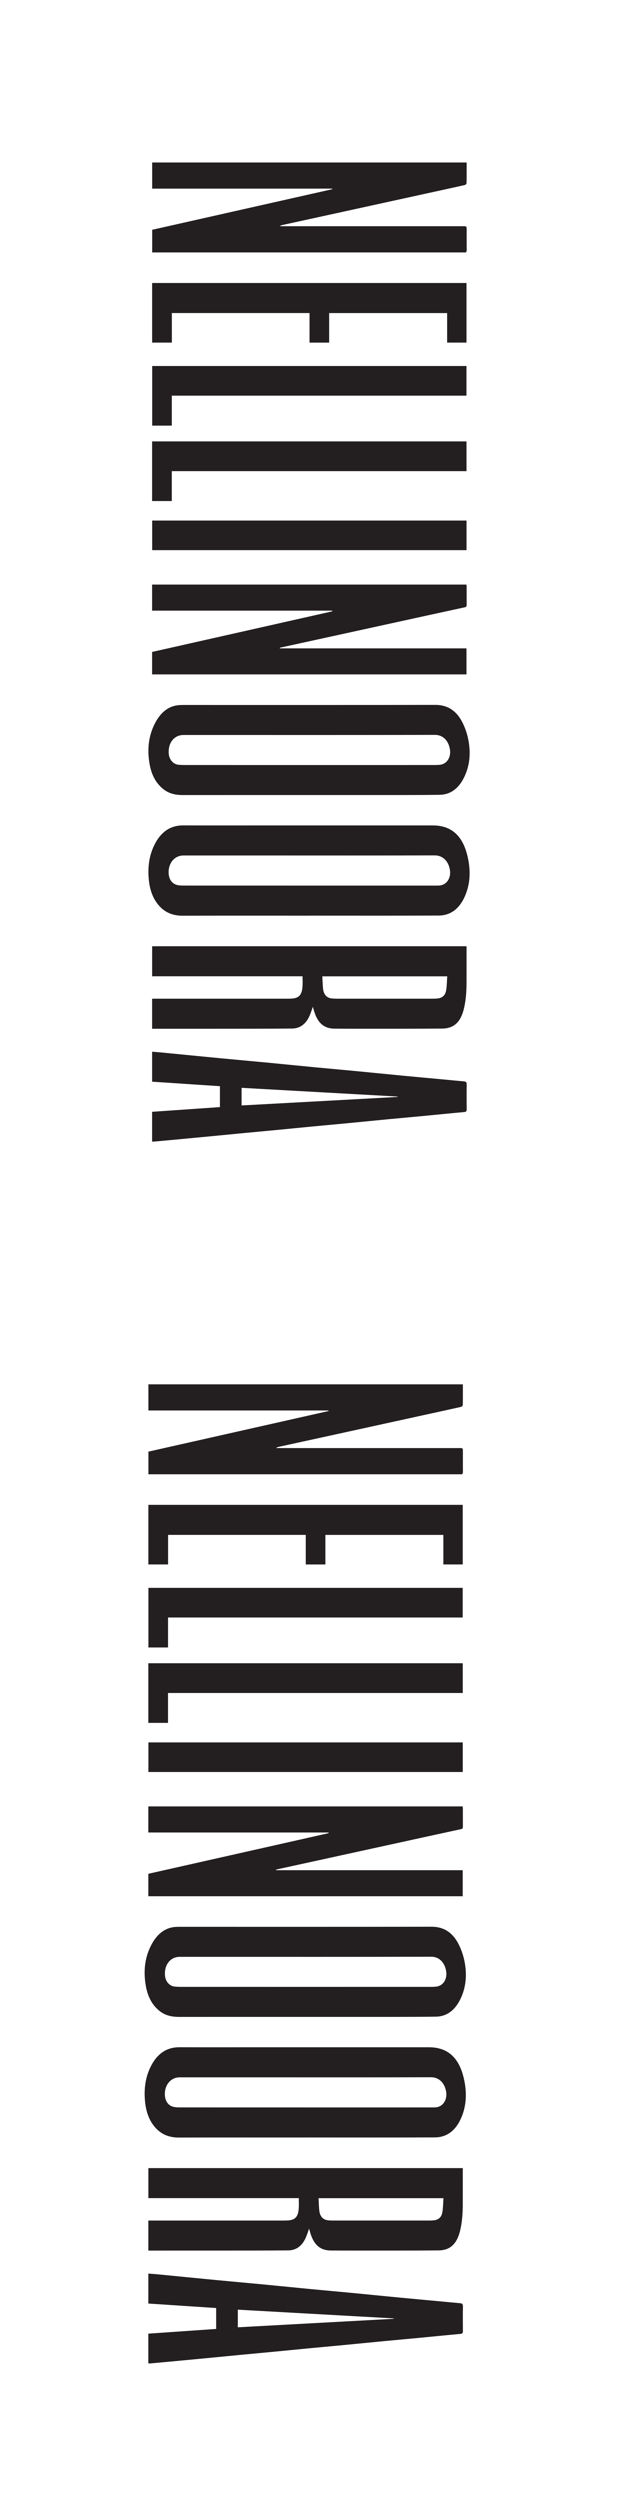
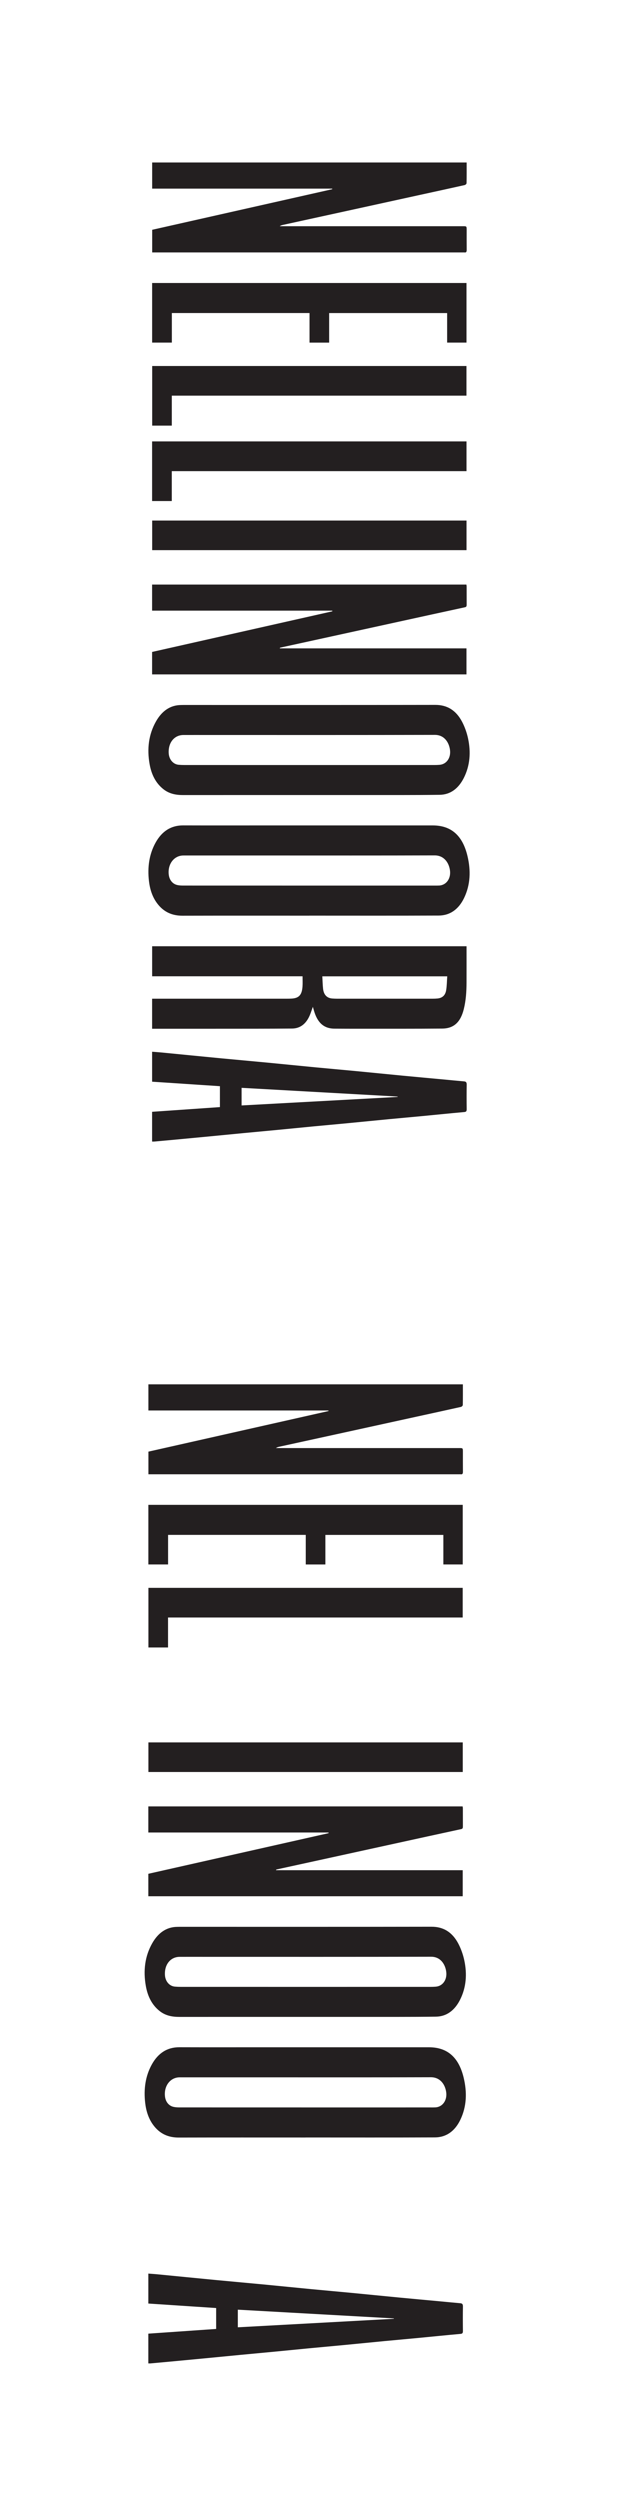
<svg xmlns="http://www.w3.org/2000/svg" version="1.1" width="162.5" height="650" viewBox="0 0 162.5 650" xml:space="preserve">
  <desc>Created with Fabric.js 4.3.1</desc>
  <defs>
</defs>
-   <rect x="0" y="0" width="100%" height="100%" fill="#FFFFFF" />
  <g transform="matrix(0.27 0 0 0.27 80.45 169.56)">
    <g style="">
      <g transform="matrix(1.33 0 0 -1.33 -0.04 -21.83)" clip-path="url(#CLIPPATH_0)">
        <clipPath id="CLIPPATH_0">
          <path transform="matrix(1 0 0 1 -0.26 -16.29) translate(-306, -396)" d="M 0 792 L 612 792 L 612 0 L 0 0 Z" stroke-linecap="round" />
        </clipPath>
        <path style="stroke: none; stroke-width: 1; stroke-dasharray: none; stroke-linecap: butt; stroke-dashoffset: 0; stroke-linejoin: miter; stroke-miterlimit: 4; fill: rgb(35,31,32); fill-rule: nonzero; opacity: 1;" transform=" translate(-113.88, -32.52)" d="M 0 0 L 0 16.257 C 43.479 26.057 86.994 35.865 130.508 45.673 C 130.498 45.833 130.487 45.993 130.477 46.153 L -0.001 46.153 L -0.001 65.045 L 227.566 65.045 C 227.622 64.608 227.736 64.134 227.738 63.66 C 227.752 59.299 227.735 54.938 227.758 50.577 C 227.763 49.532 227.654 48.853 226.524 48.609 C 210.573 45.163 194.632 41.659 178.688 38.169 C 160.326 34.15 141.964 30.128 123.601 26.111 C 113.365 23.872 103.127 21.641 92.89 19.402 C 92.722 19.365 92.562 19.276 92.416 18.852 L 227.625 18.852 L 227.625 0 Z" stroke-linecap="round" />
      </g>
      <g transform="matrix(1.33 0 0 -1.33 0 -428.19)" clip-path="url(#CLIPPATH_1)">
        <clipPath id="CLIPPATH_1">
          <path transform="matrix(1 0 0 1 -0.28 -321.06) translate(-306, -396)" d="M 0 792 L 612 792 L 612 0 L 0 0 Z" stroke-linecap="round" />
        </clipPath>
        <path style="stroke: none; stroke-width: 1; stroke-dasharray: none; stroke-linecap: butt; stroke-dashoffset: 0; stroke-linejoin: miter; stroke-miterlimit: 4; fill: rgb(35,31,32); fill-rule: nonzero; opacity: 1;" transform=" translate(113.84, 32.59)" d="M 0 0 C 0 -5.02 0.037 -10.012 -0.06 -15 C -0.069 -15.473 -0.859 -16.227 -1.373 -16.343 C -12.034 -18.733 -22.707 -21.045 -33.377 -23.381 C -50.995 -27.239 -68.611 -31.107 -86.229 -34.964 C -101.8 -38.373 -117.372 -41.772 -132.944 -45.177 C -133.741 -45.351 -134.535 -45.543 -135.333 -46.145 L -133.324 -46.145 C -89.735 -46.145 -46.146 -46.145 -2.557 -46.145 C 0.008 -46.145 0.01 -46.147 0.011 -49.075 C 0.013 -53.799 -0.02 -58.524 0.03 -63.248 C 0.044 -64.615 -0.283 -65.331 -1.573 -65.141 C -1.947 -65.086 -2.332 -65.133 -2.713 -65.133 L -225.093 -65.133 L -227.687 -65.133 L -227.687 -48.733 C -184.257 -38.944 -140.784 -29.146 -97.312 -19.348 C -97.316 -19.209 -97.321 -19.07 -97.325 -18.931 L -227.702 -18.931 L -227.702 0 Z" stroke-linecap="round" />
      </g>
      <g transform="matrix(1.33 0 0 -1.33 -0.39 94.2)" clip-path="url(#CLIPPATH_2)">
        <clipPath id="CLIPPATH_2">
          <path transform="matrix(1 0 0 1 0 70.73) translate(-306, -396)" d="M 0 792 L 612 792 L 612 0 L 0 0 Z" stroke-linecap="round" />
        </clipPath>
        <path style="stroke: none; stroke-width: 1; stroke-dasharray: none; stroke-linecap: butt; stroke-dashoffset: 0; stroke-linejoin: miter; stroke-miterlimit: 4; fill: rgb(35,31,32); fill-rule: nonzero; opacity: 1;" transform=" translate(0.05, -10.9)" d="M 0 0 C 30.218 0 60.435 -0.002 90.653 0.006 C 91.919 0.006 93.187 0.052 94.45 0.148 C 99.564 0.539 102.815 5.283 102.008 11.072 C 101.274 16.334 97.935 21.842 91.06 21.824 C 36.263 21.684 -18.535 21.746 -73.332 21.746 C -79.223 21.746 -85.115 21.761 -91.006 21.741 C -97.621 21.719 -102.087 16.155 -101.636 8.537 C -101.366 3.993 -98.413 0.534 -94.448 0.187 C -92.997 0.059 -91.538 0.008 -90.083 0.007 C -60.055 -0.002 -30.028 0 0 0 M 0.134 -21.738 C -30.274 -21.738 -60.681 -21.724 -91.089 -21.751 C -96.24 -21.755 -101.15 -20.94 -105.517 -17.468 C -111.086 -13.04 -114.144 -6.833 -115.47 0.634 C -117.435 11.693 -116.199 22.225 -110.769 31.714 C -106.588 39.018 -100.654 43.374 -92.751 43.452 C -92.181 43.457 -91.611 43.485 -91.041 43.485 C -30.225 43.487 30.59 43.432 91.406 43.549 C 100.039 43.566 106.48 39.528 110.799 31.281 C 112.749 27.557 114.24 23.327 115.133 19.102 C 117.209 9.278 116.537 -0.398 112.042 -9.329 C 108.194 -16.977 102.321 -21.459 94.586 -21.564 C 75.901 -21.817 57.212 -21.712 38.524 -21.735 C 25.727 -21.751 12.931 -21.738 0.134 -21.738" stroke-linecap="round" />
      </g>
      <g transform="matrix(1.33 0 0 -1.33 -0.4 210.31)" clip-path="url(#CLIPPATH_3)">
        <clipPath id="CLIPPATH_3">
          <path transform="matrix(1 0 0 1 0.01 157.82) translate(-306, -396)" d="M 0 792 L 612 792 L 612 0 L 0 0 Z" stroke-linecap="round" />
        </clipPath>
        <path style="stroke: none; stroke-width: 1; stroke-dasharray: none; stroke-linecap: butt; stroke-dashoffset: 0; stroke-linejoin: miter; stroke-miterlimit: 4; fill: rgb(35,31,32); fill-rule: nonzero; opacity: 1;" transform=" translate(0.22, -10.88)" d="M 0 0 C 30.219 0 60.438 0 90.658 0.001 C 91.798 0.001 92.94 -0.025 94.078 0.041 C 99.329 0.341 102.711 5.302 101.81 11.232 C 100.97 16.759 97.4 21.88 90.722 21.857 C 50.367 21.72 10.011 21.789 -30.344 21.789 C -50.617 21.789 -70.89 21.795 -91.163 21.786 C -97.859 21.782 -102.582 15.674 -101.784 8.092 C -101.375 4.205 -99.154 1.275 -95.741 0.438 C -94.276 0.079 -92.735 0.018 -91.228 0.017 C -60.819 -0.006 -30.409 0 0 0 M -0.032 -21.782 C -30.632 -21.782 -61.231 -21.736 -91.83 -21.816 C -99.217 -21.835 -105.483 -19.252 -110.311 -12.683 C -113.721 -8.044 -115.444 -2.528 -116.117 3.37 C -117.24 13.222 -115.989 22.68 -111.27 31.158 C -106.687 39.392 -100.052 43.606 -91.399 43.579 C -71.633 43.515 -51.867 43.559 -32.101 43.559 C 8.382 43.559 48.864 43.559 89.347 43.559 C 102.689 43.559 110.99 36.292 114.521 21.4 C 117.001 10.94 116.712 0.674 112.067 -8.986 C 108.115 -17.207 101.836 -21.67 93.666 -21.705 C 62.434 -21.841 31.2 -21.76 -0.032 -21.76 Z" stroke-linecap="round" />
      </g>
      <g transform="matrix(1.33 0 0 -1.33 -0.08 322.93)" clip-path="url(#CLIPPATH_4)">
        <clipPath id="CLIPPATH_4">
          <path transform="matrix(1 0 0 1 -0.23 242.27) translate(-306, -396)" d="M 0 792 L 612 792 L 612 0 L 0 0 Z" stroke-linecap="round" />
        </clipPath>
        <path style="stroke: none; stroke-width: 1; stroke-dasharray: none; stroke-linecap: butt; stroke-dashoffset: 0; stroke-linejoin: miter; stroke-miterlimit: 4; fill: rgb(35,31,32); fill-rule: nonzero; opacity: 1;" transform=" translate(9.4, 8.09)" d="M 0 0 C 0.176 -3.073 0.226 -6.03 0.539 -8.949 C 1.015 -13.38 3.363 -15.782 7.223 -16.056 C 8.296 -16.132 9.373 -16.191 10.449 -16.192 C 33.625 -16.199 56.801 -16.2 79.978 -16.191 C 81.116 -16.191 82.259 -16.15 83.393 -16.038 C 86.858 -15.697 89.051 -13.814 89.668 -9.998 C 90.191 -6.767 90.197 -3.426 90.442 -1.7763568394002505e-15 z M 104.426 21.774 C 104.426 12.839 104.453 4.125 104.417 -4.589 C 104.39 -11.062 103.988 -17.488 102.43 -23.763 C 100.106 -33.125 95.266 -37.757 86.826 -37.827 C 66.81 -37.994 46.793 -37.931 26.776 -37.947 C 20.759 -37.952 14.741 -37.926 8.724 -37.883 C 0.641 -37.825 -3.641 -32.995 -5.967 -25.164 C -6.25 -24.211 -6.515 -23.251 -6.85 -22.077 C -7.624 -24.229 -8.243 -26.202 -9.028 -28.083 C -11.608 -34.265 -15.905 -37.755 -21.891 -37.807 C -39.12 -37.96 -56.35 -37.929 -73.579 -37.947 C -89.352 -37.964 -105.125 -37.951 -120.898 -37.951 L -123.243 -37.951 L -123.243 -16.198 L -120.734 -16.198 C -89.061 -16.198 -57.388 -16.199 -25.716 -16.195 C -24.576 -16.195 -23.435 -16.178 -22.297 -16.116 C -16.936 -15.823 -14.78 -13.512 -14.341 -7.349 C -14.172 -4.974 -14.313 -2.57 -14.313 0.029 L -123.219 0.029 L -123.219 21.774 z" stroke-linecap="round" />
      </g>
      <g transform="matrix(1.33 0 0 -1.33 -0.02 428.05)" clip-path="url(#CLIPPATH_5)">
        <clipPath id="CLIPPATH_5">
          <path transform="matrix(1 0 0 1 -0.27 321.12) translate(-306, -396)" d="M 0 792 L 612 792 L 612 0 L 0 0 Z" stroke-linecap="round" />
        </clipPath>
        <path style="stroke: none; stroke-width: 1; stroke-dasharray: none; stroke-linecap: butt; stroke-dashoffset: 0; stroke-linejoin: miter; stroke-miterlimit: 4; fill: rgb(35,31,32); fill-rule: nonzero; opacity: 1;" transform=" translate(63.88, -0.2)" d="M 0 0 C -0.003 0.095 -0.005 0.19 -0.008 0.285 C -37.648 2.388 -75.288 4.491 -112.973 6.596 L -112.973 -6.156 C -75.214 -4.099 -37.607 -2.049 0 0 M -177.777 -10.758 C -161.357 -9.619 -145.07 -8.488 -128.673 -7.35 L -128.673 7.786 C -145.01 8.868 -161.338 9.951 -177.769 11.04 L -177.769 32.731 C -175.588 32.561 -173.467 32.431 -171.351 32.225 C -156.975 30.826 -142.601 29.387 -128.223 28.008 C -116.808 26.913 -105.387 25.911 -93.972 24.821 C -82.62 23.736 -71.275 22.57 -59.924 21.482 C -50.022 20.534 -40.115 19.67 -30.214 18.723 C -18.862 17.637 -7.516 16.478 3.835 15.391 C 13.736 14.442 23.642 13.552 33.545 12.629 C 38.402 12.176 43.256 11.677 48.116 11.267 C 49.509 11.149 50.038 10.579 50.01 8.866 C 49.913 2.981 49.929 -2.908 50.002 -8.794 C 50.022 -10.405 49.585 -10.821 48.184 -10.945 C 38.215 -11.829 28.257 -12.864 18.293 -13.817 C 9.969 -14.613 1.639 -15.344 -6.685 -16.14 C -16.586 -17.087 -26.483 -18.088 -36.384 -19.036 C -44.709 -19.834 -53.038 -20.574 -61.362 -21.368 C -69.75 -22.169 -78.134 -23.019 -86.521 -23.824 C -94.783 -24.616 -103.048 -25.366 -111.309 -26.155 C -119.76 -26.962 -128.208 -27.801 -136.659 -28.612 C -144.857 -29.398 -153.056 -30.172 -161.256 -30.94 C -166.239 -31.407 -171.223 -31.858 -176.207 -32.305 C -176.692 -32.348 -177.183 -32.311 -177.777 -32.311 z" stroke-linecap="round" />
      </g>
      <g transform="matrix(1.33 0 0 -1.33 -0.1 -326.77)" clip-path="url(#CLIPPATH_6)">
        <clipPath id="CLIPPATH_6">
          <path transform="matrix(1 0 0 1 -0.21 -245.02) translate(-306, -396)" d="M 0 792 L 612 792 L 612 0 L 0 0 Z" stroke-linecap="round" />
        </clipPath>
        <path style="stroke: none; stroke-width: 1; stroke-dasharray: none; stroke-linecap: butt; stroke-dashoffset: 0; stroke-linejoin: miter; stroke-miterlimit: 4; fill: rgb(35,31,32); fill-rule: nonzero; opacity: 1;" transform=" translate(-113.81, 21.59)" d="M 0 0 L 227.613 0 L 227.613 -43.156 L 213.588 -43.156 L 213.588 -21.777 L 128.171 -21.777 L 128.171 -43.172 L 113.961 -43.172 L 113.961 -21.755 L 14.281 -21.755 L 14.281 -43.156 L -2.3092638912203256e-14 -43.156 z" stroke-linecap="round" />
      </g>
      <g transform="matrix(1.33 0 0 -1.33 -0.09 -246.85)" clip-path="url(#CLIPPATH_7)">
        <clipPath id="CLIPPATH_7">
          <path transform="matrix(1 0 0 1 -0.21 -185.08) translate(-306, -396)" d="M 0 792 L 612 792 L 612 0 L 0 0 Z" stroke-linecap="round" />
        </clipPath>
        <path style="stroke: none; stroke-width: 1; stroke-dasharray: none; stroke-linecap: butt; stroke-dashoffset: 0; stroke-linejoin: miter; stroke-miterlimit: 4; fill: rgb(35,31,32); fill-rule: nonzero; opacity: 1;" transform=" translate(-99.57, 0.11)" d="M 0 0 L 0 -21.699 L -14.209 -21.699 L -14.209 21.471 L 213.341 21.471 L 213.341 0 Z" stroke-linecap="round" />
      </g>
      <g transform="matrix(1.33 0 0 -1.33 -0.11 -174.23)" clip-path="url(#CLIPPATH_8)">
        <clipPath id="CLIPPATH_8">
          <path transform="matrix(1 0 0 1 -0.2 -130.61) translate(-306, -396)" d="M 0 792 L 612 792 L 612 0 L 0 0 Z" stroke-linecap="round" />
        </clipPath>
        <path style="stroke: none; stroke-width: 1; stroke-dasharray: none; stroke-linecap: butt; stroke-dashoffset: 0; stroke-linejoin: miter; stroke-miterlimit: 4; fill: rgb(35,31,32); fill-rule: nonzero; opacity: 1;" transform=" translate(113.82, 21.59)" d="M 0 0 L 0 -21.539 L -213.392 -21.539 L -213.392 -43.186 L -227.645 -43.186 L -227.645 0 Z" stroke-linecap="round" />
      </g>
      <g transform="matrix(1.33 0 0 -1.33 -0.07 -112.48)" clip-path="url(#CLIPPATH_9)">
        <clipPath id="CLIPPATH_9">
          <path transform="matrix(1 0 0 1 -0.23 -84.34) translate(-306, -396)" d="M 0 792 L 612 792 L 612 0 L 0 0 Z" stroke-linecap="round" />
        </clipPath>
        <path style="stroke: none; stroke-width: 1; stroke-dasharray: none; stroke-linecap: butt; stroke-dashoffset: 0; stroke-linejoin: miter; stroke-miterlimit: 4; fill: rgb(35,31,32); fill-rule: nonzero; opacity: 1;" transform=" translate(-306.23, -480.34)" d="M 420.031 469.618 L 192.429 469.618 L 192.429 491.053 L 420.031 491.053 z" stroke-linecap="round" />
      </g>
    </g>
  </g>
  <g transform="matrix(0.27 0 0 0.27 79.47 487.24)">
    <g style="">
      <g transform="matrix(1.33 0 0 -1.33 -0.04 -21.83)" clip-path="url(#CLIPPATH_10)">
        <clipPath id="CLIPPATH_10">
          <path transform="matrix(1 0 0 1 -0.26 -16.29) translate(-306, -396)" d="M 0 792 L 612 792 L 612 0 L 0 0 Z" stroke-linecap="round" />
        </clipPath>
        <path style="stroke: none; stroke-width: 1; stroke-dasharray: none; stroke-linecap: butt; stroke-dashoffset: 0; stroke-linejoin: miter; stroke-miterlimit: 4; fill: rgb(35,31,32); fill-rule: nonzero; opacity: 1;" transform=" translate(-113.88, -32.52)" d="M 0 0 L 0 16.257 C 43.479 26.057 86.994 35.865 130.508 45.673 C 130.498 45.833 130.487 45.993 130.477 46.153 L -0.001 46.153 L -0.001 65.045 L 227.566 65.045 C 227.622 64.608 227.736 64.134 227.738 63.66 C 227.752 59.299 227.735 54.938 227.758 50.577 C 227.763 49.532 227.654 48.853 226.524 48.609 C 210.573 45.163 194.632 41.659 178.688 38.169 C 160.326 34.15 141.964 30.128 123.601 26.111 C 113.365 23.872 103.127 21.641 92.89 19.402 C 92.722 19.365 92.562 19.276 92.416 18.852 L 227.625 18.852 L 227.625 0 Z" stroke-linecap="round" />
      </g>
      <g transform="matrix(1.33 0 0 -1.33 0 -428.19)" clip-path="url(#CLIPPATH_11)">
        <clipPath id="CLIPPATH_11">
          <path transform="matrix(1 0 0 1 -0.28 -321.06) translate(-306, -396)" d="M 0 792 L 612 792 L 612 0 L 0 0 Z" stroke-linecap="round" />
        </clipPath>
        <path style="stroke: none; stroke-width: 1; stroke-dasharray: none; stroke-linecap: butt; stroke-dashoffset: 0; stroke-linejoin: miter; stroke-miterlimit: 4; fill: rgb(35,31,32); fill-rule: nonzero; opacity: 1;" transform=" translate(113.84, 32.59)" d="M 0 0 C 0 -5.02 0.037 -10.012 -0.06 -15 C -0.069 -15.473 -0.859 -16.227 -1.373 -16.343 C -12.034 -18.733 -22.707 -21.045 -33.377 -23.381 C -50.995 -27.239 -68.611 -31.107 -86.229 -34.964 C -101.8 -38.373 -117.372 -41.772 -132.944 -45.177 C -133.741 -45.351 -134.535 -45.543 -135.333 -46.145 L -133.324 -46.145 C -89.735 -46.145 -46.146 -46.145 -2.557 -46.145 C 0.008 -46.145 0.01 -46.147 0.011 -49.075 C 0.013 -53.799 -0.02 -58.524 0.03 -63.248 C 0.044 -64.615 -0.283 -65.331 -1.573 -65.141 C -1.947 -65.086 -2.332 -65.133 -2.713 -65.133 L -225.093 -65.133 L -227.687 -65.133 L -227.687 -48.733 C -184.257 -38.944 -140.784 -29.146 -97.312 -19.348 C -97.316 -19.209 -97.321 -19.07 -97.325 -18.931 L -227.702 -18.931 L -227.702 0 Z" stroke-linecap="round" />
      </g>
      <g transform="matrix(1.33 0 0 -1.33 -0.39 94.2)" clip-path="url(#CLIPPATH_12)">
        <clipPath id="CLIPPATH_12">
          <path transform="matrix(1 0 0 1 0 70.73) translate(-306, -396)" d="M 0 792 L 612 792 L 612 0 L 0 0 Z" stroke-linecap="round" />
        </clipPath>
        <path style="stroke: none; stroke-width: 1; stroke-dasharray: none; stroke-linecap: butt; stroke-dashoffset: 0; stroke-linejoin: miter; stroke-miterlimit: 4; fill: rgb(35,31,32); fill-rule: nonzero; opacity: 1;" transform=" translate(0.05, -10.9)" d="M 0 0 C 30.218 0 60.435 -0.002 90.653 0.006 C 91.919 0.006 93.187 0.052 94.45 0.148 C 99.564 0.539 102.815 5.283 102.008 11.072 C 101.274 16.334 97.935 21.842 91.06 21.824 C 36.263 21.684 -18.535 21.746 -73.332 21.746 C -79.223 21.746 -85.115 21.761 -91.006 21.741 C -97.621 21.719 -102.087 16.155 -101.636 8.537 C -101.366 3.993 -98.413 0.534 -94.448 0.187 C -92.997 0.059 -91.538 0.008 -90.083 0.007 C -60.055 -0.002 -30.028 0 0 0 M 0.134 -21.738 C -30.274 -21.738 -60.681 -21.724 -91.089 -21.751 C -96.24 -21.755 -101.15 -20.94 -105.517 -17.468 C -111.086 -13.04 -114.144 -6.833 -115.47 0.634 C -117.435 11.693 -116.199 22.225 -110.769 31.714 C -106.588 39.018 -100.654 43.374 -92.751 43.452 C -92.181 43.457 -91.611 43.485 -91.041 43.485 C -30.225 43.487 30.59 43.432 91.406 43.549 C 100.039 43.566 106.48 39.528 110.799 31.281 C 112.749 27.557 114.24 23.327 115.133 19.102 C 117.209 9.278 116.537 -0.398 112.042 -9.329 C 108.194 -16.977 102.321 -21.459 94.586 -21.564 C 75.901 -21.817 57.212 -21.712 38.524 -21.735 C 25.727 -21.751 12.931 -21.738 0.134 -21.738" stroke-linecap="round" />
      </g>
      <g transform="matrix(1.33 0 0 -1.33 -0.4 210.31)" clip-path="url(#CLIPPATH_13)">
        <clipPath id="CLIPPATH_13">
          <path transform="matrix(1 0 0 1 0.01 157.82) translate(-306, -396)" d="M 0 792 L 612 792 L 612 0 L 0 0 Z" stroke-linecap="round" />
        </clipPath>
        <path style="stroke: none; stroke-width: 1; stroke-dasharray: none; stroke-linecap: butt; stroke-dashoffset: 0; stroke-linejoin: miter; stroke-miterlimit: 4; fill: rgb(35,31,32); fill-rule: nonzero; opacity: 1;" transform=" translate(0.22, -10.88)" d="M 0 0 C 30.219 0 60.438 0 90.658 0.001 C 91.798 0.001 92.94 -0.025 94.078 0.041 C 99.329 0.341 102.711 5.302 101.81 11.232 C 100.97 16.759 97.4 21.88 90.722 21.857 C 50.367 21.72 10.011 21.789 -30.344 21.789 C -50.617 21.789 -70.89 21.795 -91.163 21.786 C -97.859 21.782 -102.582 15.674 -101.784 8.092 C -101.375 4.205 -99.154 1.275 -95.741 0.438 C -94.276 0.079 -92.735 0.018 -91.228 0.017 C -60.819 -0.006 -30.409 0 0 0 M -0.032 -21.782 C -30.632 -21.782 -61.231 -21.736 -91.83 -21.816 C -99.217 -21.835 -105.483 -19.252 -110.311 -12.683 C -113.721 -8.044 -115.444 -2.528 -116.117 3.37 C -117.24 13.222 -115.989 22.68 -111.27 31.158 C -106.687 39.392 -100.052 43.606 -91.399 43.579 C -71.633 43.515 -51.867 43.559 -32.101 43.559 C 8.382 43.559 48.864 43.559 89.347 43.559 C 102.689 43.559 110.99 36.292 114.521 21.4 C 117.001 10.94 116.712 0.674 112.067 -8.986 C 108.115 -17.207 101.836 -21.67 93.666 -21.705 C 62.434 -21.841 31.2 -21.76 -0.032 -21.76 Z" stroke-linecap="round" />
      </g>
      <g transform="matrix(1.33 0 0 -1.33 -0.08 322.93)" clip-path="url(#CLIPPATH_14)">
        <clipPath id="CLIPPATH_14">
          <path transform="matrix(1 0 0 1 -0.23 242.27) translate(-306, -396)" d="M 0 792 L 612 792 L 612 0 L 0 0 Z" stroke-linecap="round" />
        </clipPath>
-         <path style="stroke: none; stroke-width: 1; stroke-dasharray: none; stroke-linecap: butt; stroke-dashoffset: 0; stroke-linejoin: miter; stroke-miterlimit: 4; fill: rgb(35,31,32); fill-rule: nonzero; opacity: 1;" transform=" translate(9.4, 8.09)" d="M 0 0 C 0.176 -3.073 0.226 -6.03 0.539 -8.949 C 1.015 -13.38 3.363 -15.782 7.223 -16.056 C 8.296 -16.132 9.373 -16.191 10.449 -16.192 C 33.625 -16.199 56.801 -16.2 79.978 -16.191 C 81.116 -16.191 82.259 -16.15 83.393 -16.038 C 86.858 -15.697 89.051 -13.814 89.668 -9.998 C 90.191 -6.767 90.197 -3.426 90.442 -1.7763568394002505e-15 z M 104.426 21.774 C 104.426 12.839 104.453 4.125 104.417 -4.589 C 104.39 -11.062 103.988 -17.488 102.43 -23.763 C 100.106 -33.125 95.266 -37.757 86.826 -37.827 C 66.81 -37.994 46.793 -37.931 26.776 -37.947 C 20.759 -37.952 14.741 -37.926 8.724 -37.883 C 0.641 -37.825 -3.641 -32.995 -5.967 -25.164 C -6.25 -24.211 -6.515 -23.251 -6.85 -22.077 C -7.624 -24.229 -8.243 -26.202 -9.028 -28.083 C -11.608 -34.265 -15.905 -37.755 -21.891 -37.807 C -39.12 -37.96 -56.35 -37.929 -73.579 -37.947 C -89.352 -37.964 -105.125 -37.951 -120.898 -37.951 L -123.243 -37.951 L -123.243 -16.198 L -120.734 -16.198 C -89.061 -16.198 -57.388 -16.199 -25.716 -16.195 C -24.576 -16.195 -23.435 -16.178 -22.297 -16.116 C -16.936 -15.823 -14.78 -13.512 -14.341 -7.349 C -14.172 -4.974 -14.313 -2.57 -14.313 0.029 L -123.219 0.029 L -123.219 21.774 z" stroke-linecap="round" />
      </g>
      <g transform="matrix(1.33 0 0 -1.33 -0.02 428.05)" clip-path="url(#CLIPPATH_15)">
        <clipPath id="CLIPPATH_15">
          <path transform="matrix(1 0 0 1 -0.27 321.12) translate(-306, -396)" d="M 0 792 L 612 792 L 612 0 L 0 0 Z" stroke-linecap="round" />
        </clipPath>
        <path style="stroke: none; stroke-width: 1; stroke-dasharray: none; stroke-linecap: butt; stroke-dashoffset: 0; stroke-linejoin: miter; stroke-miterlimit: 4; fill: rgb(35,31,32); fill-rule: nonzero; opacity: 1;" transform=" translate(63.88, -0.2)" d="M 0 0 C -0.003 0.095 -0.005 0.19 -0.008 0.285 C -37.648 2.388 -75.288 4.491 -112.973 6.596 L -112.973 -6.156 C -75.214 -4.099 -37.607 -2.049 0 0 M -177.777 -10.758 C -161.357 -9.619 -145.07 -8.488 -128.673 -7.35 L -128.673 7.786 C -145.01 8.868 -161.338 9.951 -177.769 11.04 L -177.769 32.731 C -175.588 32.561 -173.467 32.431 -171.351 32.225 C -156.975 30.826 -142.601 29.387 -128.223 28.008 C -116.808 26.913 -105.387 25.911 -93.972 24.821 C -82.62 23.736 -71.275 22.57 -59.924 21.482 C -50.022 20.534 -40.115 19.67 -30.214 18.723 C -18.862 17.637 -7.516 16.478 3.835 15.391 C 13.736 14.442 23.642 13.552 33.545 12.629 C 38.402 12.176 43.256 11.677 48.116 11.267 C 49.509 11.149 50.038 10.579 50.01 8.866 C 49.913 2.981 49.929 -2.908 50.002 -8.794 C 50.022 -10.405 49.585 -10.821 48.184 -10.945 C 38.215 -11.829 28.257 -12.864 18.293 -13.817 C 9.969 -14.613 1.639 -15.344 -6.685 -16.14 C -16.586 -17.087 -26.483 -18.088 -36.384 -19.036 C -44.709 -19.834 -53.038 -20.574 -61.362 -21.368 C -69.75 -22.169 -78.134 -23.019 -86.521 -23.824 C -94.783 -24.616 -103.048 -25.366 -111.309 -26.155 C -119.76 -26.962 -128.208 -27.801 -136.659 -28.612 C -144.857 -29.398 -153.056 -30.172 -161.256 -30.94 C -166.239 -31.407 -171.223 -31.858 -176.207 -32.305 C -176.692 -32.348 -177.183 -32.311 -177.777 -32.311 z" stroke-linecap="round" />
      </g>
      <g transform="matrix(1.33 0 0 -1.33 -0.1 -326.77)" clip-path="url(#CLIPPATH_16)">
        <clipPath id="CLIPPATH_16">
          <path transform="matrix(1 0 0 1 -0.21 -245.02) translate(-306, -396)" d="M 0 792 L 612 792 L 612 0 L 0 0 Z" stroke-linecap="round" />
        </clipPath>
        <path style="stroke: none; stroke-width: 1; stroke-dasharray: none; stroke-linecap: butt; stroke-dashoffset: 0; stroke-linejoin: miter; stroke-miterlimit: 4; fill: rgb(35,31,32); fill-rule: nonzero; opacity: 1;" transform=" translate(-113.81, 21.59)" d="M 0 0 L 227.613 0 L 227.613 -43.156 L 213.588 -43.156 L 213.588 -21.777 L 128.171 -21.777 L 128.171 -43.172 L 113.961 -43.172 L 113.961 -21.755 L 14.281 -21.755 L 14.281 -43.156 L -2.3092638912203256e-14 -43.156 z" stroke-linecap="round" />
      </g>
      <g transform="matrix(1.33 0 0 -1.33 -0.09 -246.85)" clip-path="url(#CLIPPATH_17)">
        <clipPath id="CLIPPATH_17">
          <path transform="matrix(1 0 0 1 -0.21 -185.08) translate(-306, -396)" d="M 0 792 L 612 792 L 612 0 L 0 0 Z" stroke-linecap="round" />
        </clipPath>
        <path style="stroke: none; stroke-width: 1; stroke-dasharray: none; stroke-linecap: butt; stroke-dashoffset: 0; stroke-linejoin: miter; stroke-miterlimit: 4; fill: rgb(35,31,32); fill-rule: nonzero; opacity: 1;" transform=" translate(-99.57, 0.11)" d="M 0 0 L 0 -21.699 L -14.209 -21.699 L -14.209 21.471 L 213.341 21.471 L 213.341 0 Z" stroke-linecap="round" />
      </g>
      <g transform="matrix(1.33 0 0 -1.33 -0.11 -174.23)" clip-path="url(#CLIPPATH_18)">
        <clipPath id="CLIPPATH_18">
          <path transform="matrix(1 0 0 1 -0.2 -130.61) translate(-306, -396)" d="M 0 792 L 612 792 L 612 0 L 0 0 Z" stroke-linecap="round" />
        </clipPath>
-         <path style="stroke: none; stroke-width: 1; stroke-dasharray: none; stroke-linecap: butt; stroke-dashoffset: 0; stroke-linejoin: miter; stroke-miterlimit: 4; fill: rgb(35,31,32); fill-rule: nonzero; opacity: 1;" transform=" translate(113.82, 21.59)" d="M 0 0 L 0 -21.539 L -213.392 -21.539 L -213.392 -43.186 L -227.645 -43.186 L -227.645 0 Z" stroke-linecap="round" />
      </g>
      <g transform="matrix(1.33 0 0 -1.33 -0.07 -112.48)" clip-path="url(#CLIPPATH_19)">
        <clipPath id="CLIPPATH_19">
          <path transform="matrix(1 0 0 1 -0.23 -84.34) translate(-306, -396)" d="M 0 792 L 612 792 L 612 0 L 0 0 Z" stroke-linecap="round" />
        </clipPath>
        <path style="stroke: none; stroke-width: 1; stroke-dasharray: none; stroke-linecap: butt; stroke-dashoffset: 0; stroke-linejoin: miter; stroke-miterlimit: 4; fill: rgb(35,31,32); fill-rule: nonzero; opacity: 1;" transform=" translate(-306.23, -480.34)" d="M 420.031 469.618 L 192.429 469.618 L 192.429 491.053 L 420.031 491.053 z" stroke-linecap="round" />
      </g>
    </g>
  </g>
</svg>